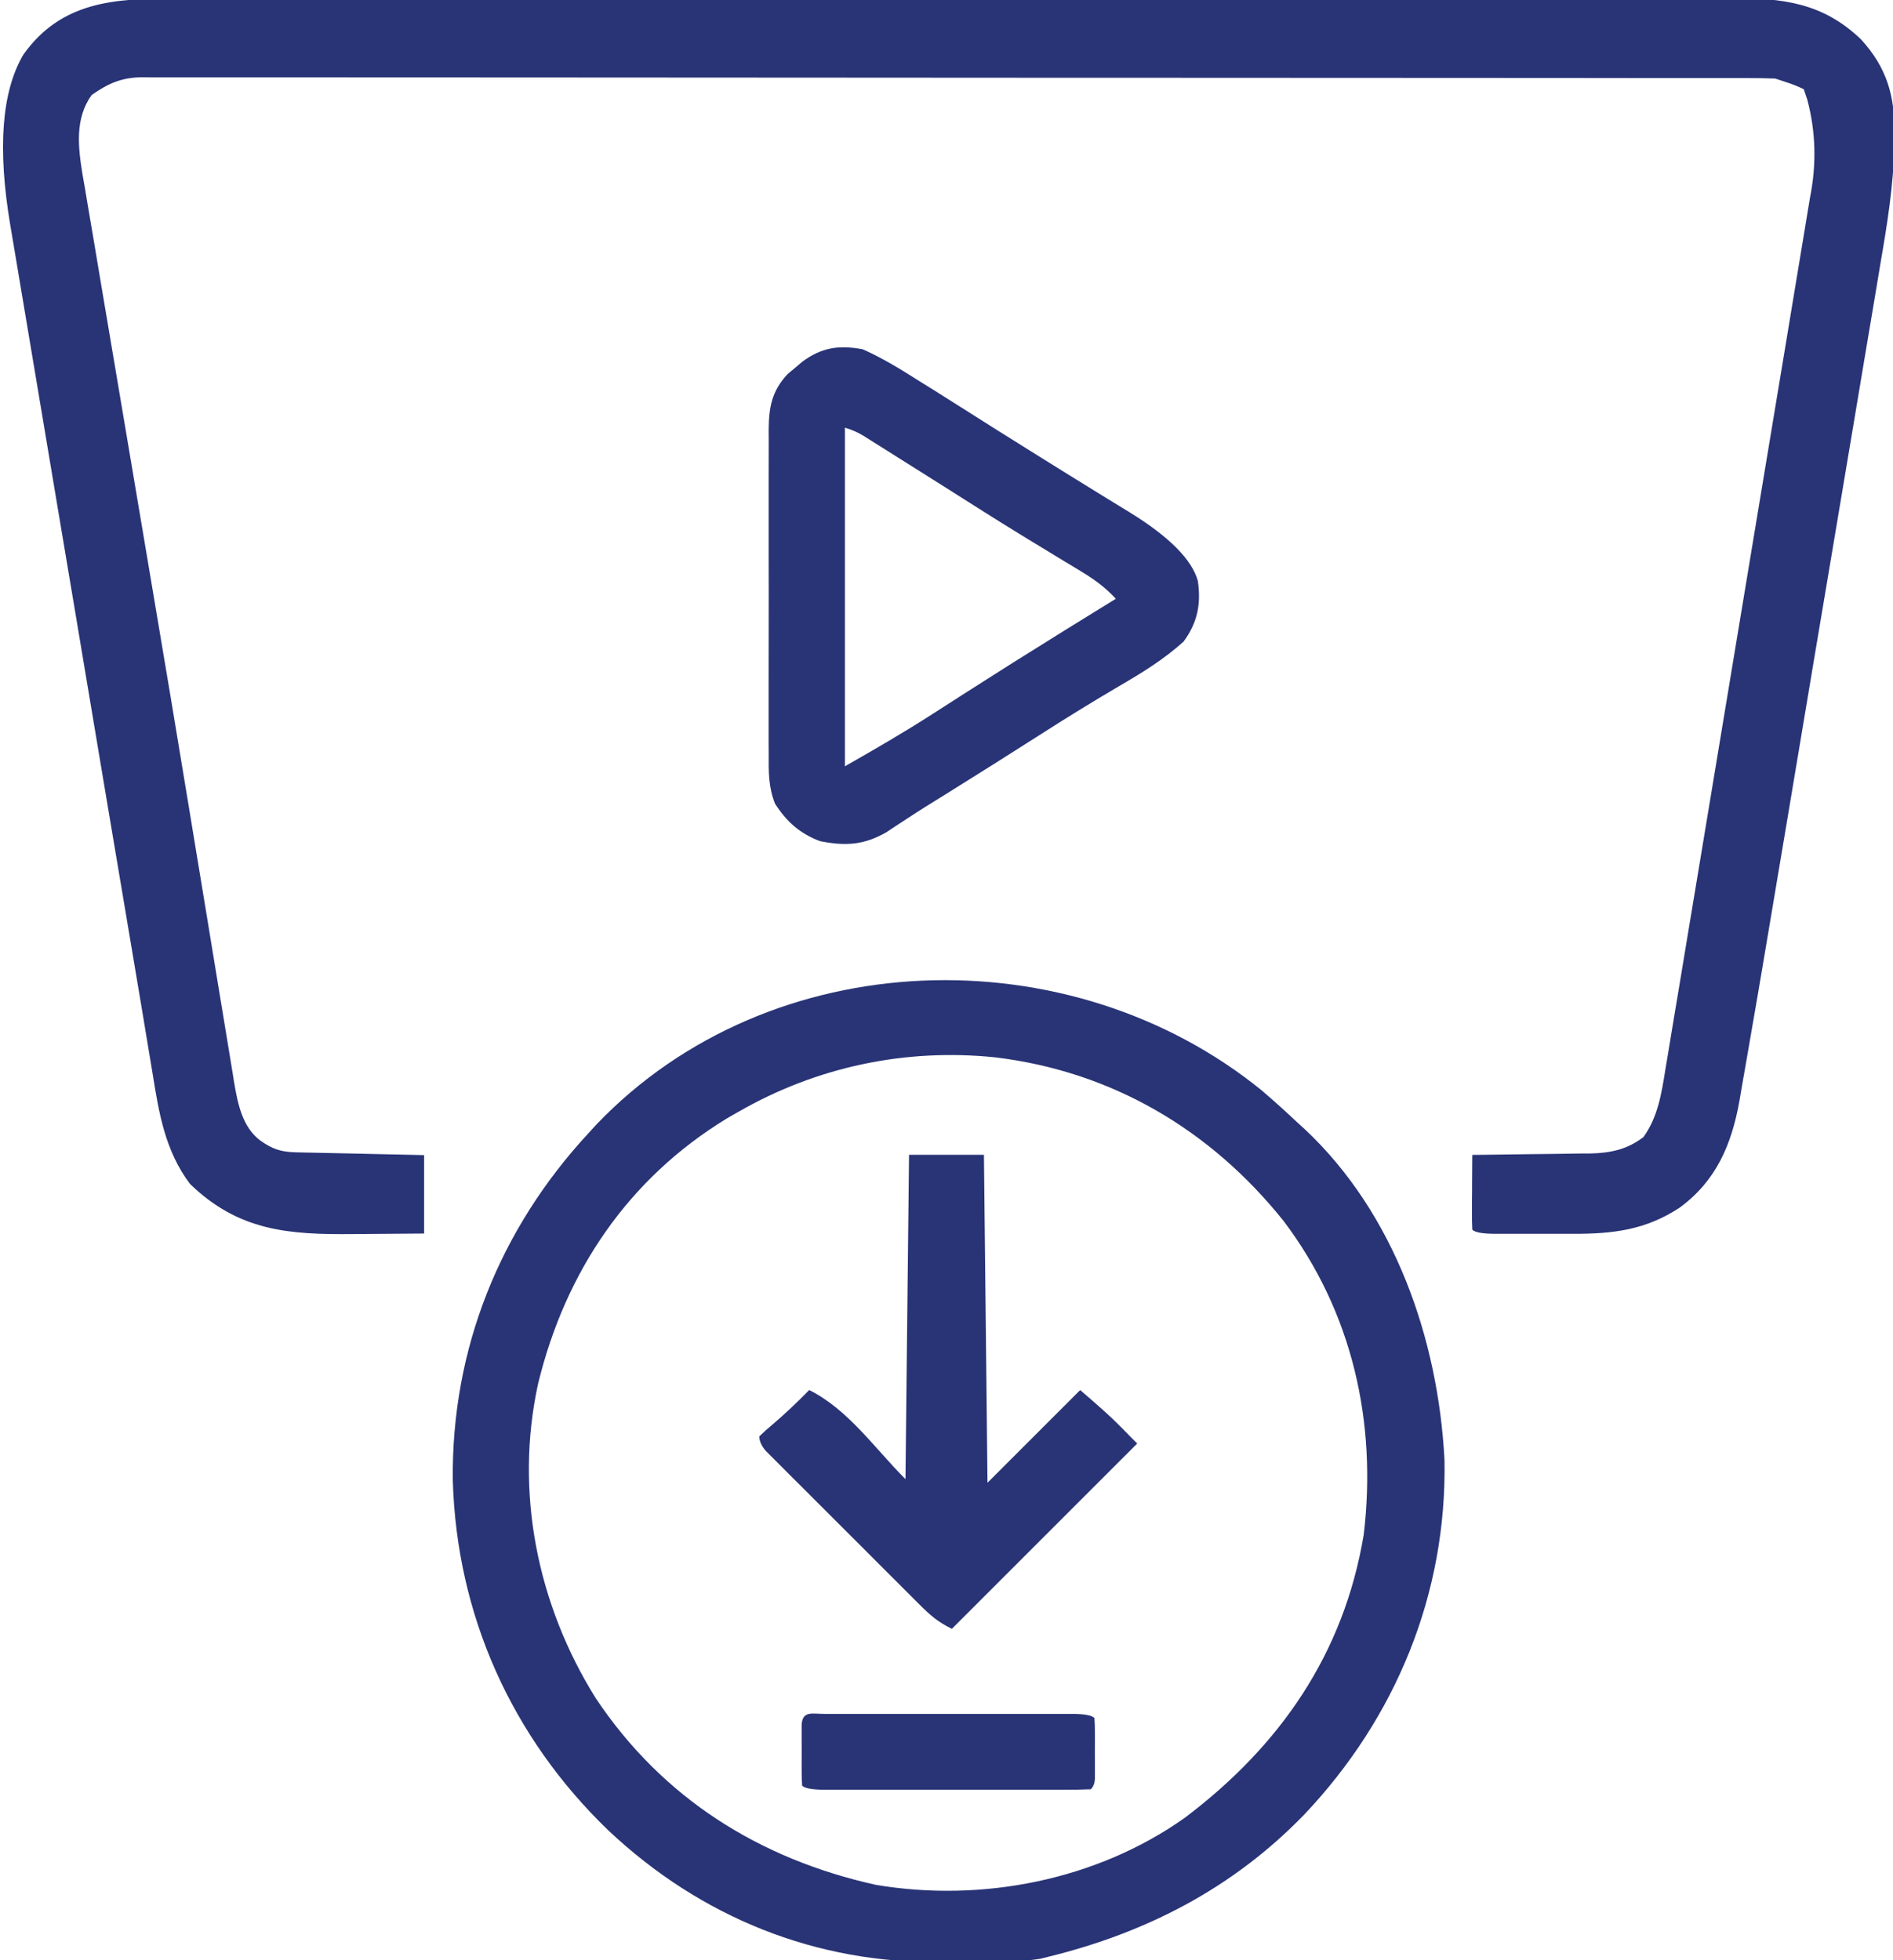
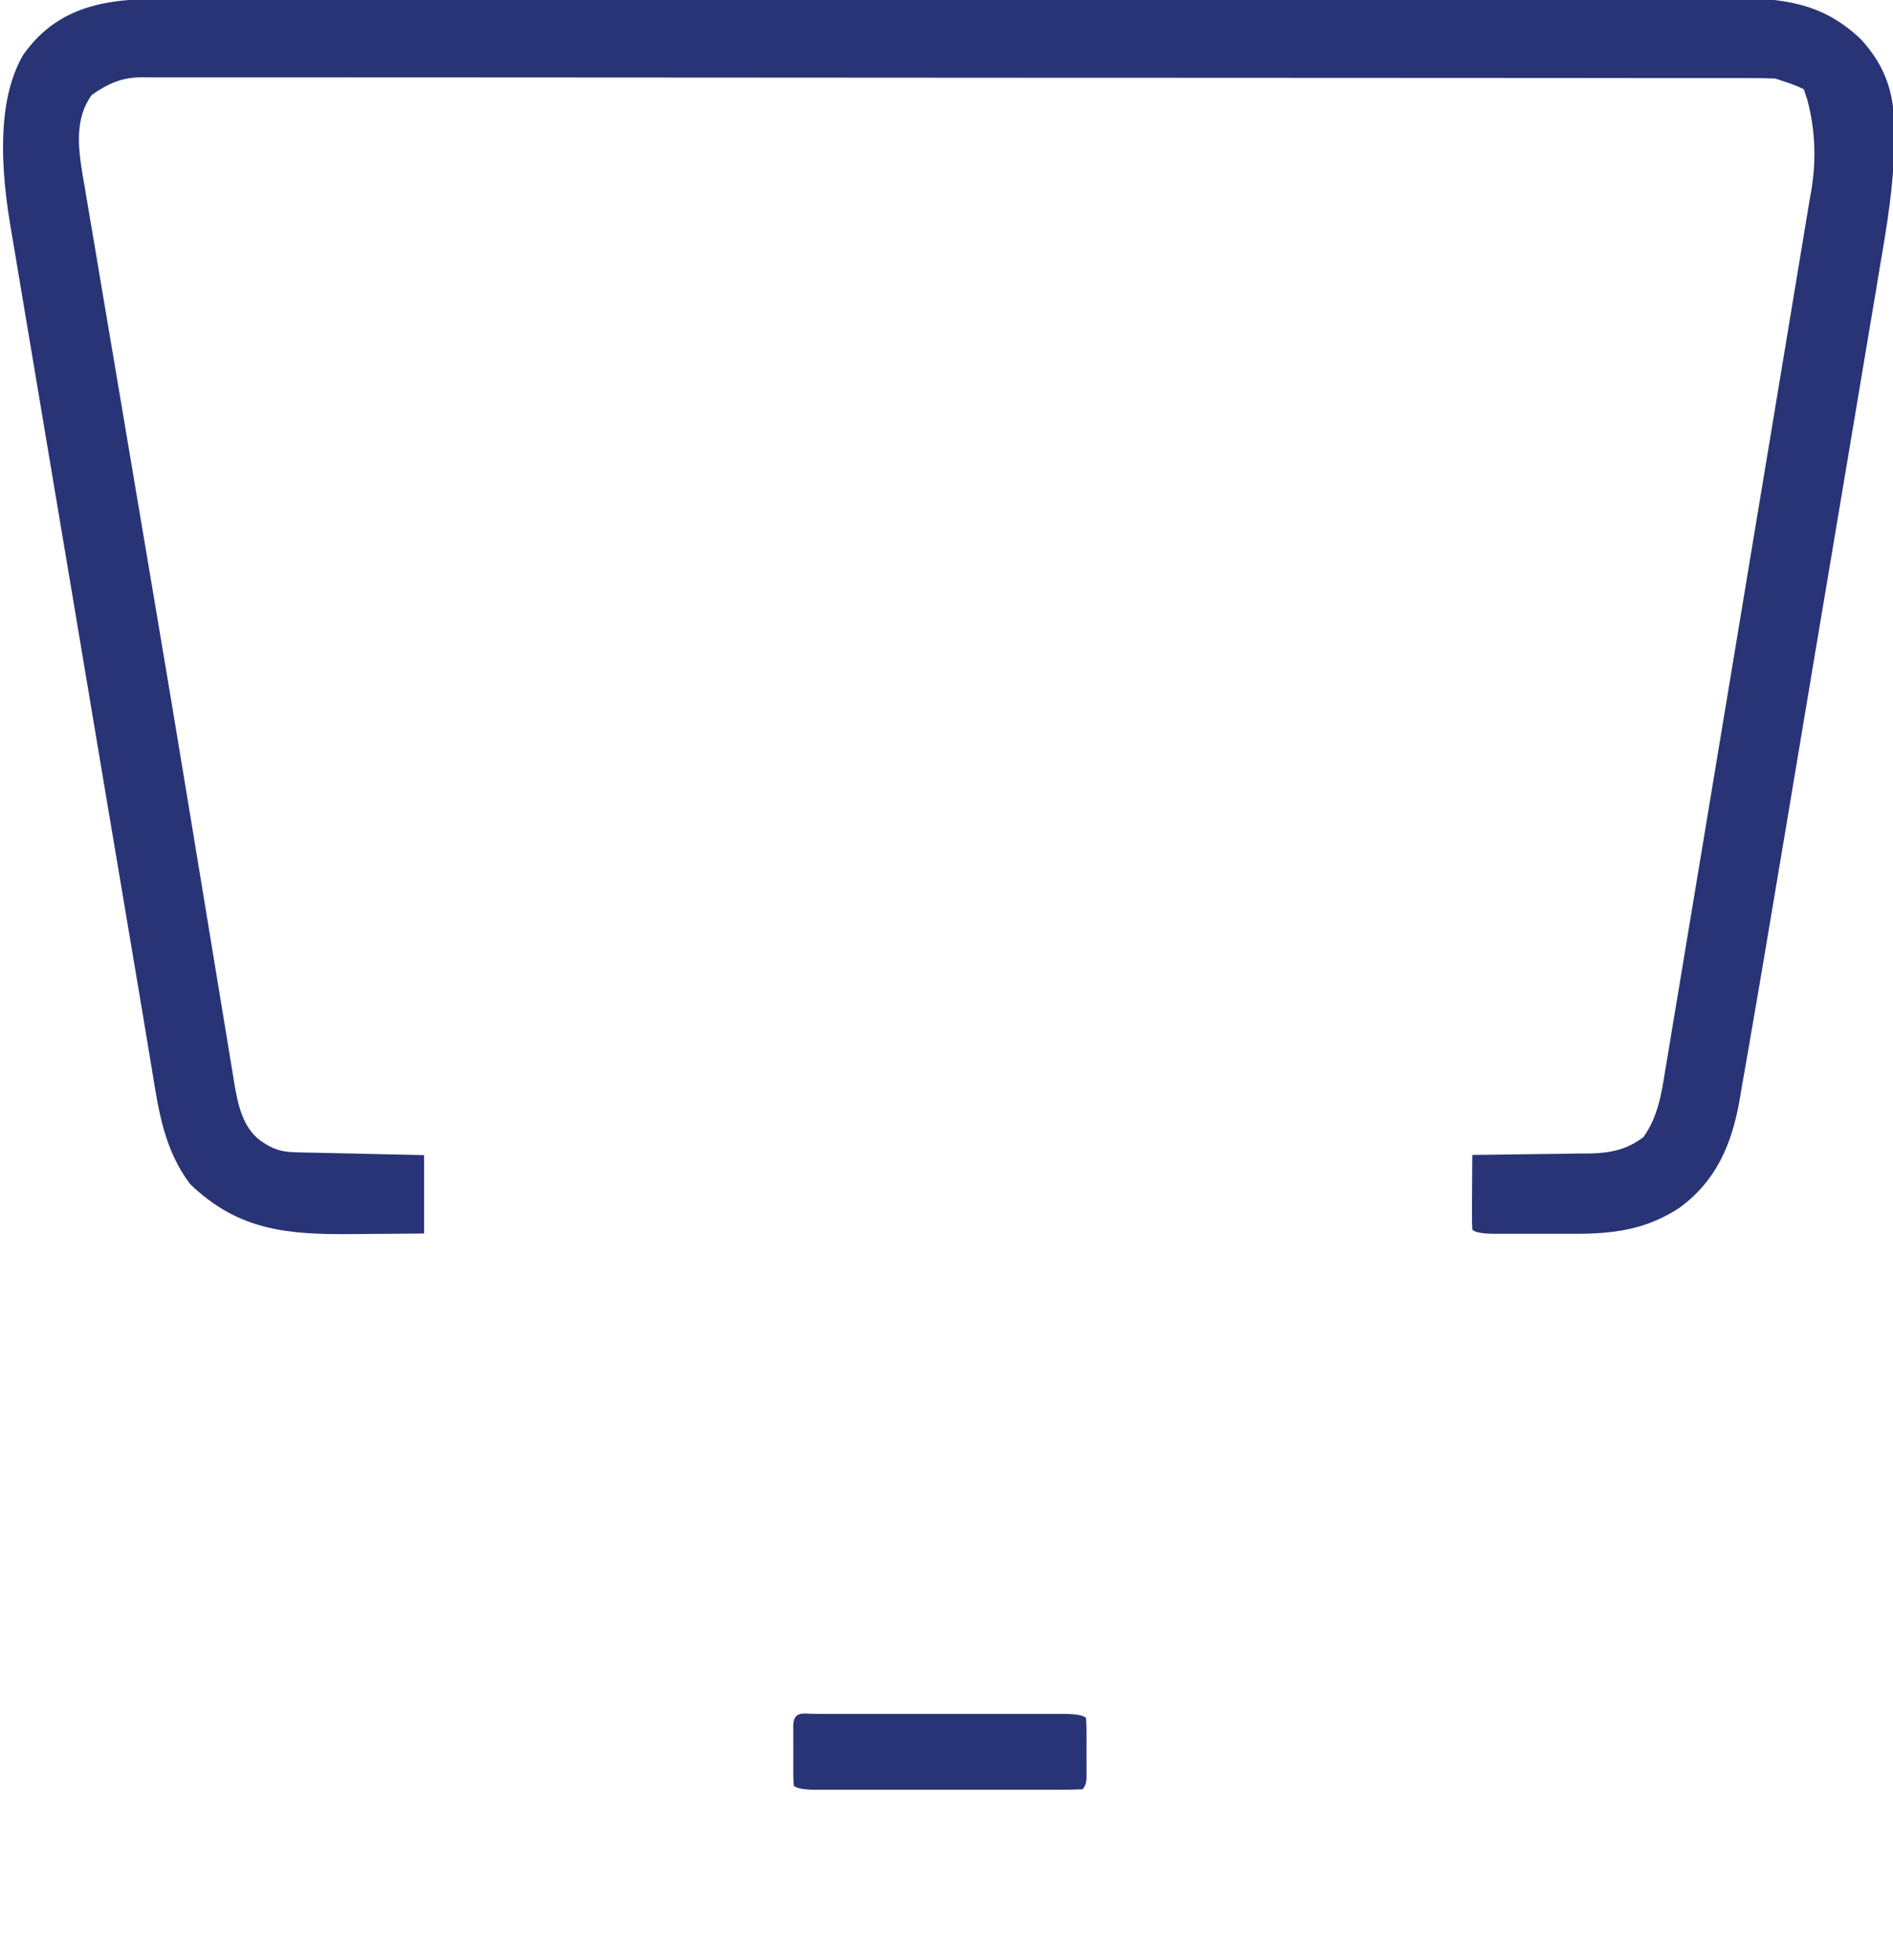
<svg xmlns="http://www.w3.org/2000/svg" id="Laag_1" width="531" height="550" version="1.1" viewBox="0 0 531 550">
  <defs>
    <style>
      .st0 {
        fill: #293476;
      }
    </style>
  </defs>
  <path class="st0" d="M48.93-.39c1.95,0,3.89,0,5.84-.02,5.34-.01,10.68-.01,16.02,0,5.76,0,11.53,0,17.29-.02,11.29-.02,22.57-.02,33.86-.01,9.17,0,18.35,0,27.52,0q1.96,0,3.96,0c2.65,0,5.3,0,7.96,0,17.81-.01,35.62-.01,53.42,0,.7,0,1.39,0,2.11,0,5.65,0,11.31,0,16.96,0,22.05.01,44.1,0,66.14-.02,24.78-.03,49.56-.04,74.34-.03,13.12,0,26.23,0,39.35-.02,11.17-.01,22.33-.02,33.5,0,5.7,0,11.39.01,17.09,0,5.22-.01,10.43,0,15.65.01,1.88,0,3.77,0,5.65,0,14.26-.07,25.62,1.19,36.41,11.52,7.28,7.94,9.54,15.9,9.41,26.48,0,1-.02,2.01-.02,3.04-.23,11.44-2.04,22.54-3.98,33.79-.39,2.33-.77,4.67-1.16,7-1.04,6.27-2.1,12.54-3.16,18.8-1,5.93-1.99,11.87-2.98,17.81-1.96,11.77-3.94,23.54-5.92,35.3-1.92,11.35-3.82,22.69-5.72,34.04-.12.7-.23,1.4-.35,2.12-.47,2.81-.94,5.62-1.41,8.43-3.61,21.64-7.23,43.28-10.88,64.92-.38,2.24-.75,4.48-1.13,6.72-1.03,6.12-2.07,12.24-3.14,18.36-.39,2.25-.78,4.5-1.16,6.75-.62,3.65-1.27,7.29-1.91,10.94-.19,1.12-.38,2.23-.57,3.38-2.2,12.24-6.53,22.43-16.79,29.94-9.46,6.22-18.62,7.35-29.75,7.32q-1.18,0-2.38,0c-1.64,0-3.29,0-4.93,0-2.53,0-5.05,0-7.58,0-1.6,0-3.2,0-4.8,0q-1.14,0-2.29,0-5.28-.02-6.4-1.14c-.09-1.56-.11-3.13-.1-4.69,0-.94,0-1.89,0-2.86,0-.99.02-1.99.03-3.01,0-1,0-1.99.01-3.02.01-2.47.03-4.94.05-7.42,1.17,0,2.34-.02,3.54-.03,4.37-.04,8.74-.11,13.11-.18,1.89-.03,3.77-.05,5.66-.06,2.72-.02,5.44-.07,8.16-.12.83,0,1.67,0,2.53,0,5.74-.14,10.37-1.07,15.01-4.61,4.04-5.62,5.08-12.22,6.14-18.9.18-1.08.36-2.15.55-3.26.61-3.59,1.19-7.19,1.78-10.79.43-2.58.86-5.17,1.3-7.75,1.05-6.28,2.09-12.56,3.12-18.84,1.21-7.32,2.43-14.65,3.65-21.97,2.18-13.07,4.34-26.15,6.5-39.22,2.09-12.67,4.19-25.34,6.3-38,.13-.78.26-1.56.39-2.36.13-.78.26-1.56.39-2.36.26-1.57.52-3.13.78-4.7.13-.77.26-1.55.39-2.34,2.01-12.1,4.02-24.19,6.02-36.29.73-4.37,1.45-8.75,2.18-13.12,1.26-7.59,2.52-15.19,3.77-22.78.42-2.52.83-5.03,1.25-7.55.57-3.45,1.14-6.89,1.71-10.34.17-.99.33-1.97.5-2.99q2.8-14.08-.74-27.42c-.33-.99-.66-1.98-1-3q-2.38-1.18-5-2c-.99-.33-1.98-.66-3-1-2.54-.1-5.06-.14-7.6-.13-.79,0-1.57,0-2.38,0-2.65,0-5.31,0-7.96,0-1.91,0-3.82,0-5.74,0-5.27,0-10.54,0-15.82-.01-5.68,0-11.36,0-17.04-.02-12.43-.01-24.85-.02-37.28-.02-7.75,0-15.51,0-23.26-.01-21.46-.01-42.91-.02-64.37-.03-1.39,0-2.78,0-4.16,0-1.39,0-2.78,0-4.17,0-2.79,0-5.58,0-8.37,0-.69,0-1.38,0-2.1,0-22.44,0-44.89-.02-67.33-.04-23.72-.02-47.44-.04-71.16-.04-12.93,0-25.87,0-38.8-.02-11.01-.02-22.02-.02-33.03-.01-5.62,0-11.24,0-16.86-.01-5.14-.01-10.28-.01-15.43,0-1.86,0-3.73,0-5.59,0-2.53-.01-5.06,0-7.58,0q-1.09-.01-2.21-.02c-5.69.06-9.42,1.76-14.02,4.96-4.79,6.67-3.8,14.69-2.56,22.38.22,1.25.44,2.51.67,3.8.23,1.37.45,2.73.68,4.1.61,3.72,1.25,7.43,1.89,11.14.68,3.98,1.34,7.95,2,11.93,1.29,7.7,2.59,15.4,3.9,23.1,1.51,8.88,3,17.76,4.49,26.65,1.96,11.67,3.92,23.35,5.9,35.02,3.53,20.89,7.03,41.79,10.46,62.7.67,4.08,1.34,8.16,2.01,12.24.11.65.22,1.31.33,1.98.53,3.22,1.06,6.44,1.59,9.65,1.01,6.15,2.02,12.3,3.03,18.45.93,5.69,1.87,11.38,2.81,17.07.34,2.05.67,4.1,1.01,6.15.45,2.77.91,5.54,1.37,8.31.13.79.25,1.59.38,2.41,1,5.87,2.28,12.45,7.29,16.24,3.47,2.46,5.87,3.24,10.01,3.33.8.02,1.6.04,2.43.06.86.02,1.72.03,2.6.05.88.02,1.77.04,2.68.06,2.82.07,5.64.12,8.47.18,1.91.04,3.83.09,5.74.13,4.69.11,9.38.21,14.07.31v22c-4.91.05-9.81.09-14.72.11-1.66,0-3.33.02-4.99.04-18.24.19-32.28-.81-45.96-14.06-7.06-9.37-8.76-20.08-10.56-31.36-.29-1.75-.58-3.5-.88-5.26-.64-3.8-1.27-7.61-1.89-11.42-1.02-6.2-2.06-12.39-3.12-18.58-2.38-14.03-4.74-28.07-7.09-42.11-.21-1.26-.42-2.51-.64-3.81-1.99-11.9-3.99-23.8-5.98-35.69-.45-2.71-.91-5.43-1.36-8.14-.11-.67-.23-1.35-.34-2.04-1.84-11-3.69-21.99-5.54-32.98-1.92-11.38-3.82-22.76-5.72-34.15-1.06-6.36-2.13-12.71-3.2-19.06-1-5.95-2-11.9-2.99-17.85-.36-2.17-.73-4.35-1.1-6.52Q-2.57,30.8,6.56,15.31C17.19.37,32.25-.45,48.93-.39Z" />
-   <path class="st0" d="M354,306c3.42,2.91,6.73,5.92,10,9,.66.6,1.33,1.2,2.01,1.82,25.24,23.71,37.4,58.9,39.18,92.77.69,37.55-13.63,72.37-39.36,99.53-19.92,20.58-44.23,33.14-71.82,39.89-.71.18-1.41.36-2.14.54-7,1.12-14.24.77-21.31.81-2.01.02-4.01.04-6.01.08-35.53.68-68.09-12.56-93.92-36.91-27.14-26.14-42.58-60.52-43.62-98.32-.38-36.74,13.18-70.37,38-97.21.76-.83,1.52-1.66,2.3-2.52,48.83-51.06,132.75-53.38,186.7-9.48ZM207,312c-1,.58-2.01,1.16-3.04,1.75-27.82,16.95-45.34,43.04-52.99,74.33-6.7,30.43-.25,62.19,16.16,88.4,18.69,28.02,45.92,45.11,78.56,52.34,29.71,5.01,61.88-1.28,86.58-18.76,26.78-20.19,44.69-46.02,50.26-79.48,3.77-31.54-3.19-62.46-22.43-87.96-20.48-25.64-48.16-41.99-80.86-45.96-25.31-2.62-50.18,2.65-72.23,15.34Z" />
-   <path class="st0" d="M242,98c5.65,2.49,10.79,5.7,16,9,1.47.91,2.94,1.83,4.41,2.74,3.15,1.97,6.29,3.96,9.43,5.96,5.59,3.57,11.22,7.09,16.86,10.61,1,.62,1.99,1.25,3.02,1.89,5.28,3.3,10.57,6.58,15.87,9.84,1.07.66,2.15,1.33,3.26,2.01,2.04,1.26,4.09,2.51,6.14,3.76q16.55,10.23,19.02,19.19c.93,6.5-.1,11.68-4,17-5.52,4.99-11.78,8.85-18.19,12.56-7.27,4.29-14.45,8.69-21.56,13.25-8.92,5.71-17.88,11.35-26.87,16.95-.93.58-1.87,1.16-2.83,1.76-.91.57-1.83,1.14-2.77,1.72-1.92,1.21-3.82,2.43-5.72,3.68q-1.43.94-2.89,1.89c-.85.56-1.7,1.13-2.57,1.71-6.39,3.64-11.54,3.87-18.59,2.48-5.65-2.13-9.35-5.44-12.62-10.51-1.88-4.77-1.8-9-1.77-14.09,0-1.05-.01-2.11-.02-3.2-.01-3.48,0-6.95,0-10.43,0-2.42,0-4.84,0-7.26,0-5.07,0-10.14.02-15.21.02-6.5,0-12.99-.01-19.49-.01-5,0-10,0-14.99,0-2.4,0-4.79,0-7.19,0-3.35,0-6.7.02-10.05,0-.99-.01-1.98-.02-2.99.06-6.33.84-10.83,5.31-15.64.67-.56,1.34-1.12,2.04-1.7.67-.57,1.34-1.14,2.03-1.73,5.45-4.06,10.36-4.77,17.04-3.52ZM237,120v95c8.38-4.79,16.6-9.53,24.69-14.75,1.91-1.22,3.82-2.45,5.73-3.67q1.41-.9,2.84-1.83c4.09-2.62,8.2-5.22,12.3-7.82.75-.48,1.51-.95,2.28-1.44,9.35-5.89,18.75-11.7,28.16-17.5-2.88-3.09-5.8-5.28-9.41-7.47-1.06-.65-2.12-1.29-3.22-1.96-.56-.34-1.12-.67-1.7-1.02-2.36-1.42-4.72-2.86-7.07-4.3-1.19-.73-2.38-1.45-3.57-2.17-4.92-3-9.8-6.05-14.66-9.14-1.49-.95-2.98-1.89-4.48-2.84-.77-.49-1.54-.97-2.33-1.48-5.18-3.28-10.37-6.55-15.57-9.81q-1.57-.99-3.17-2c-.98-.61-1.95-1.22-2.95-1.85-.87-.55-1.74-1.09-2.63-1.66q-2.29-1.43-5.24-2.3Z" />
-   <path class="st0" d="M255,324h21c.33,30.36.66,60.72,1,92,8.58-8.58,17.16-17.16,26-26q7.87,6.75,10.81,9.75.84.86,1.71,1.73t1.48,1.52c.66.66,1.32,1.32,2,2-17.16,17.16-34.32,34.32-52,52-3.92-1.96-5.97-3.72-9.04-6.79-.49-.48-.98-.97-1.48-1.47-1.61-1.6-3.21-3.2-4.8-4.81-1.12-1.11-2.23-2.23-3.35-3.34-2.33-2.33-4.66-4.66-6.99-7-2.99-3-5.99-5.99-8.99-8.98-2.3-2.3-4.6-4.6-6.9-6.9-1.1-1.11-2.21-2.21-3.32-3.31-1.54-1.54-3.08-3.08-4.61-4.62-.88-.88-1.75-1.76-2.66-2.66q-1.87-2.13-1.87-4.13,1.54-1.52,3.62-3.25c3.65-3.1,7.03-6.33,10.38-9.75,10.97,5.49,18.33,16.33,27,25,.33-30.03.66-60.06,1-91Z" />
-   <path class="st0" d="M231.19,480.86q1.11,0,2.25,0t2.36,0c2.59,0,5.17,0,7.76,0,1.79,0,3.58,0,5.37,0,3.76,0,7.51,0,11.27,0,4.83,0,9.65,0,14.48,0,3.7,0,7.39,0,11.09,0,1.78,0,3.56,0,5.34,0,2.48,0,4.97,0,7.45,0,.74,0,1.49,0,2.25,0q5.08.02,6.19,1.14c.1,1.4.13,2.81.13,4.22,0,.85,0,1.7,0,2.57,0,.89,0,1.79-.01,2.71,0,.89,0,1.79.01,2.71,0,.85,0,1.7,0,2.57,0,.78,0,1.57,0,2.38q-.13,1.84-1.13,2.84c-2.49.1-4.95.14-7.44.13-.78,0-1.56,0-2.36,0-2.59,0-5.17,0-7.76,0-1.79,0-3.58,0-5.37,0-3.76,0-7.51,0-11.27,0-4.83,0-9.65,0-14.48,0-3.7,0-7.39,0-11.09,0-1.78,0-3.56,0-5.34,0-2.48,0-4.97,0-7.45,0q-1.11,0-2.25,0-5.08-.02-6.19-1.14c-.1-1.4-.13-2.81-.13-4.22,0-.85,0-1.7,0-2.57,0-.89,0-1.79.01-2.71,0-.89,0-1.79-.01-2.71,0-.85,0-1.7,0-2.57,0-.78,0-1.57,0-2.38.28-3.93,3.02-2.96,6.32-2.98Z" />
+   <path class="st0" d="M231.19,480.86q1.11,0,2.25,0c2.59,0,5.17,0,7.76,0,1.79,0,3.58,0,5.37,0,3.76,0,7.51,0,11.27,0,4.83,0,9.65,0,14.48,0,3.7,0,7.39,0,11.09,0,1.78,0,3.56,0,5.34,0,2.48,0,4.97,0,7.45,0,.74,0,1.49,0,2.25,0q5.08.02,6.19,1.14c.1,1.4.13,2.81.13,4.22,0,.85,0,1.7,0,2.57,0,.89,0,1.79-.01,2.71,0,.89,0,1.79.01,2.71,0,.85,0,1.7,0,2.57,0,.78,0,1.57,0,2.38q-.13,1.84-1.13,2.84c-2.49.1-4.95.14-7.44.13-.78,0-1.56,0-2.36,0-2.59,0-5.17,0-7.76,0-1.79,0-3.58,0-5.37,0-3.76,0-7.51,0-11.27,0-4.83,0-9.65,0-14.48,0-3.7,0-7.39,0-11.09,0-1.78,0-3.56,0-5.34,0-2.48,0-4.97,0-7.45,0q-1.11,0-2.25,0-5.08-.02-6.19-1.14c-.1-1.4-.13-2.81-.13-4.22,0-.85,0-1.7,0-2.57,0-.89,0-1.79.01-2.71,0-.89,0-1.79-.01-2.71,0-.85,0-1.7,0-2.57,0-.78,0-1.57,0-2.38.28-3.93,3.02-2.96,6.32-2.98Z" />
</svg>